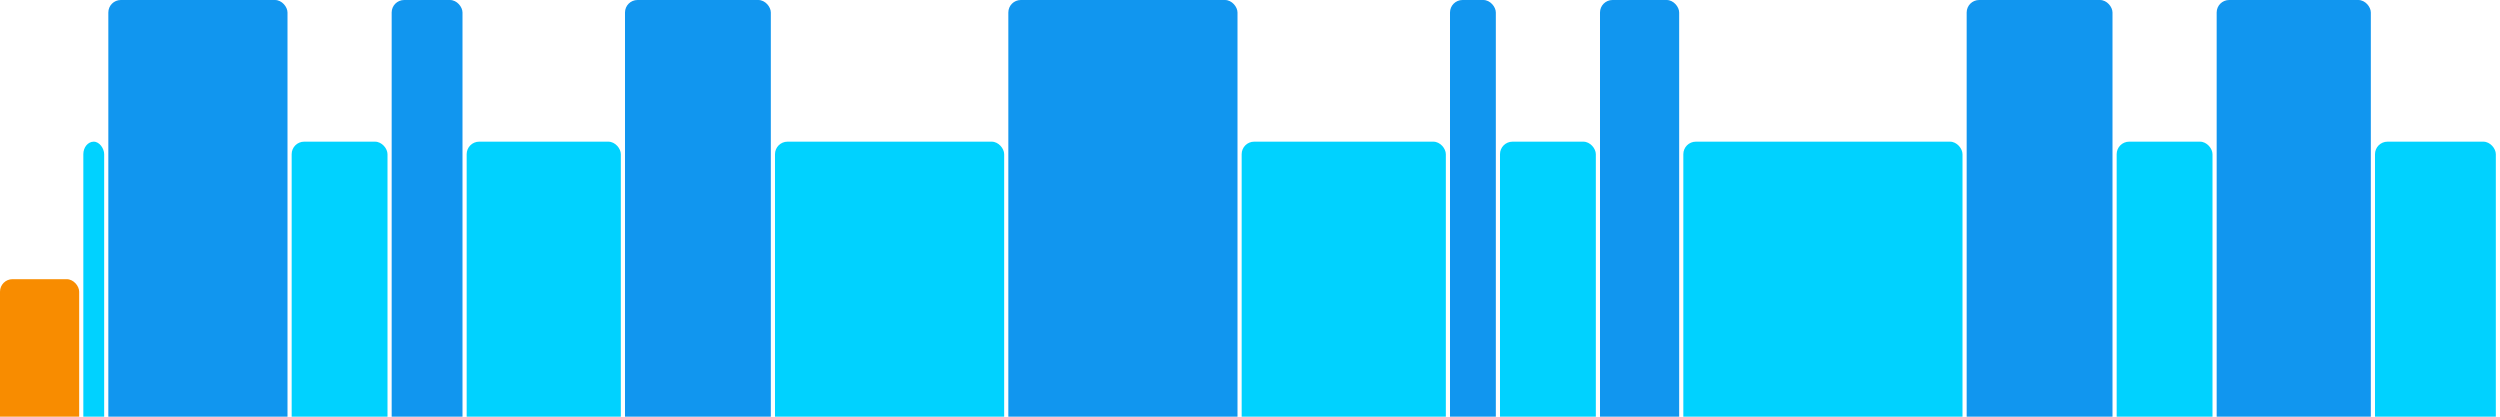
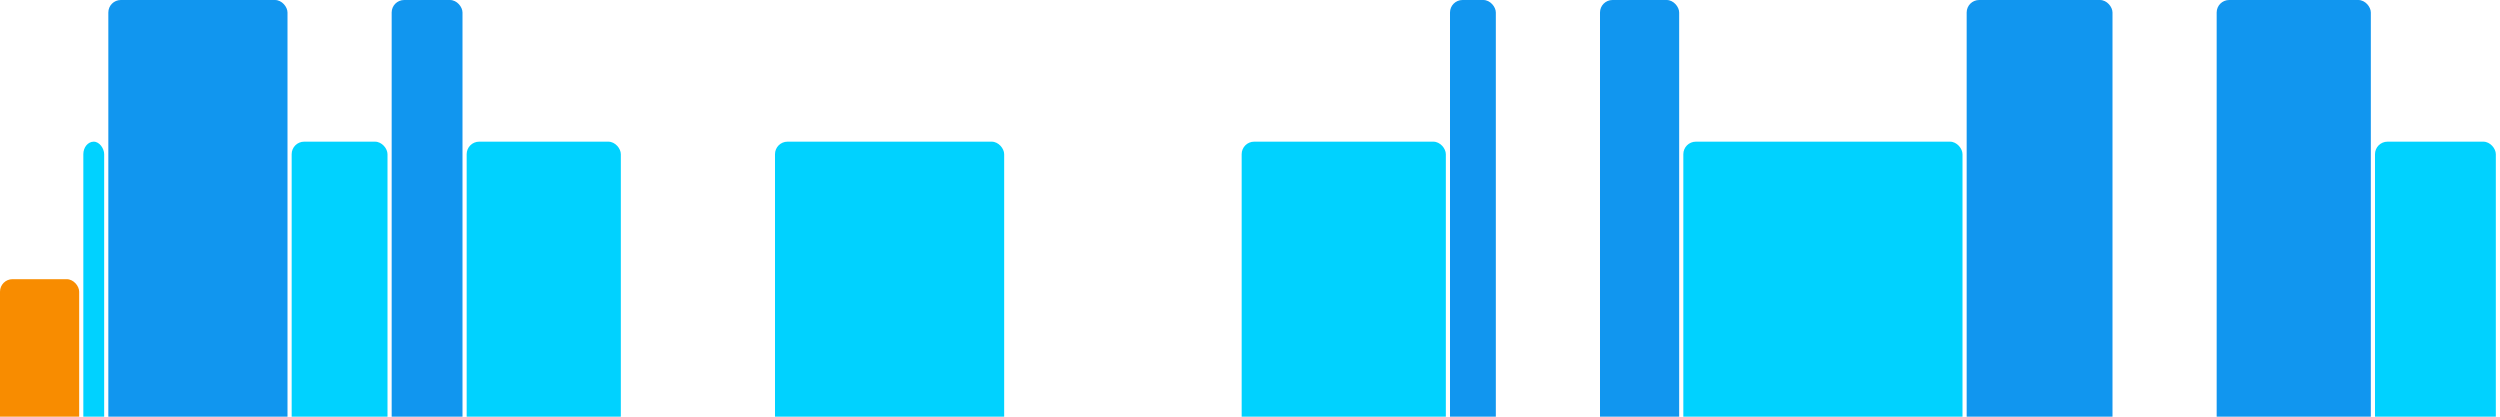
<svg xmlns="http://www.w3.org/2000/svg" version="1.1" baseProfile="full" width="600" height="100">
  <rect x="0" y="67" rx="3" ry="3" width="19" height="43" fill="rgb(248,140,0)" />
  <rect x="20" y="34" rx="3" ry="3" width="5" height="76" fill="rgb(0,210,255)" />
  <rect x="26" y="0" rx="3" ry="3" width="43" height="110" fill="rgb(17,150,239)" />
  <rect x="70" y="34" rx="3" ry="3" width="23" height="76" fill="rgb(0,210,255)" />
  <rect x="94" y="0" rx="3" ry="3" width="17" height="110" fill="rgb(17,150,239)" />
  <rect x="112" y="34" rx="3" ry="3" width="37" height="76" fill="rgb(0,210,255)" />
-   <rect x="150" y="0" rx="3" ry="3" width="35" height="110" fill="rgb(17,150,239)" />
  <rect x="186" y="34" rx="3" ry="3" width="55" height="76" fill="rgb(0,210,255)" />
-   <rect x="242" y="0" rx="3" ry="3" width="55" height="110" fill="rgb(17,150,239)" />
  <rect x="298" y="34" rx="3" ry="3" width="49" height="76" fill="rgb(0,210,255)" />
  <rect x="348" y="0" rx="3" ry="3" width="11" height="110" fill="rgb(17,150,239)" />
-   <rect x="360" y="34" rx="3" ry="3" width="23" height="76" fill="rgb(0,210,255)" />
  <rect x="384" y="0" rx="3" ry="3" width="19" height="110" fill="rgb(17,150,239)" />
  <rect x="404" y="34" rx="3" ry="3" width="67" height="76" fill="rgb(0,210,255)" />
  <rect x="472" y="0" rx="3" ry="3" width="35" height="110" fill="rgb(17,150,239)" />
-   <rect x="508" y="34" rx="3" ry="3" width="23" height="76" fill="rgb(0,210,255)" />
  <rect x="532" y="0" rx="3" ry="3" width="37" height="110" fill="rgb(17,150,239)" />
  <rect x="570" y="34" rx="3" ry="3" width="29" height="76" fill="rgb(0,210,255)" />
</svg>